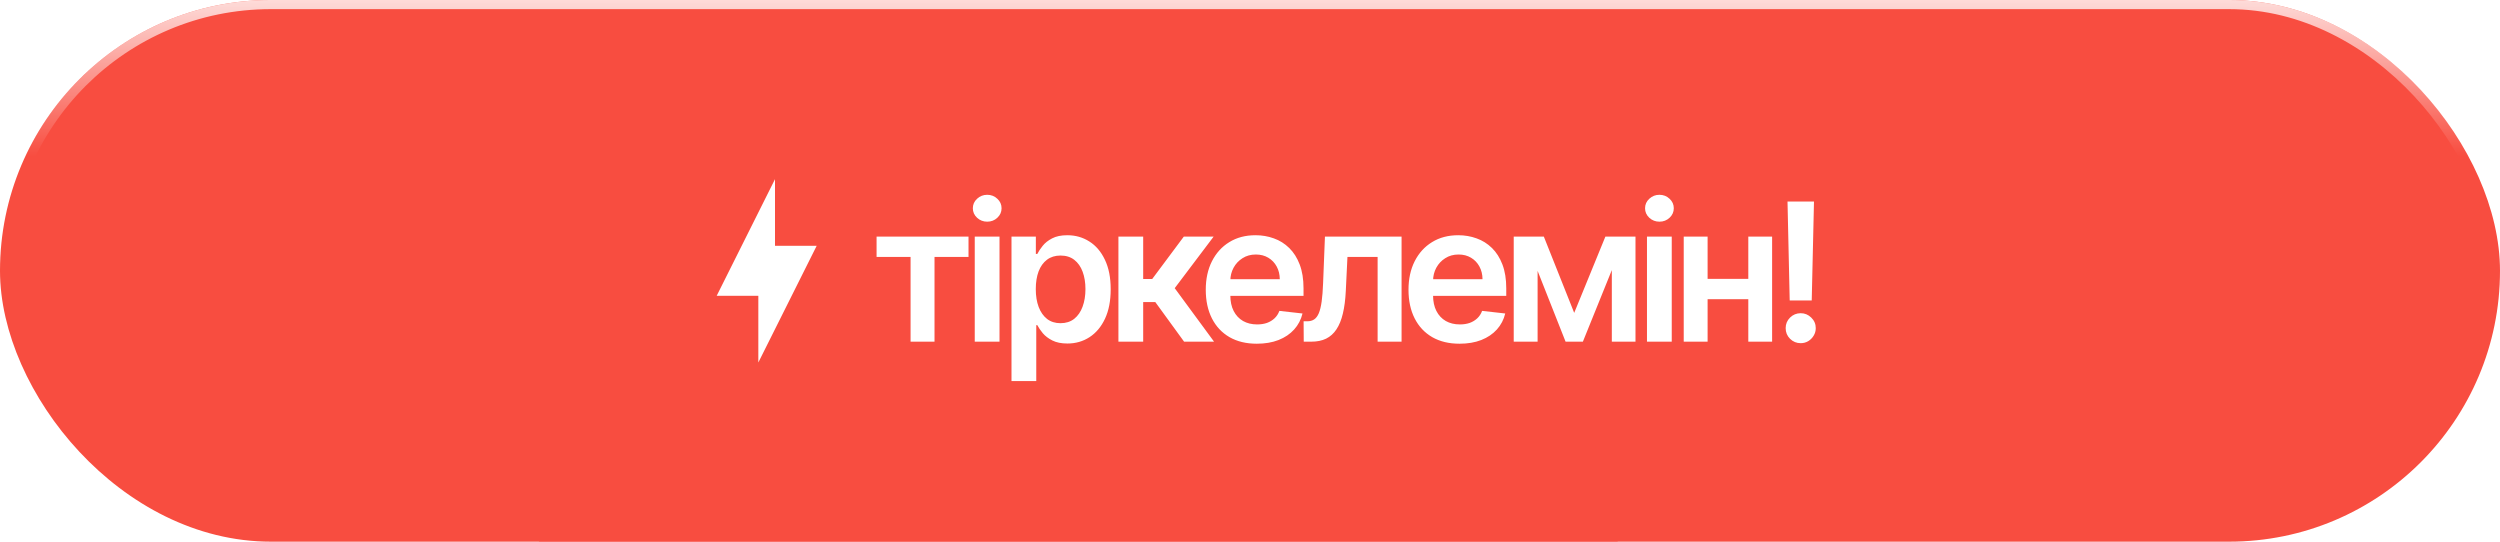
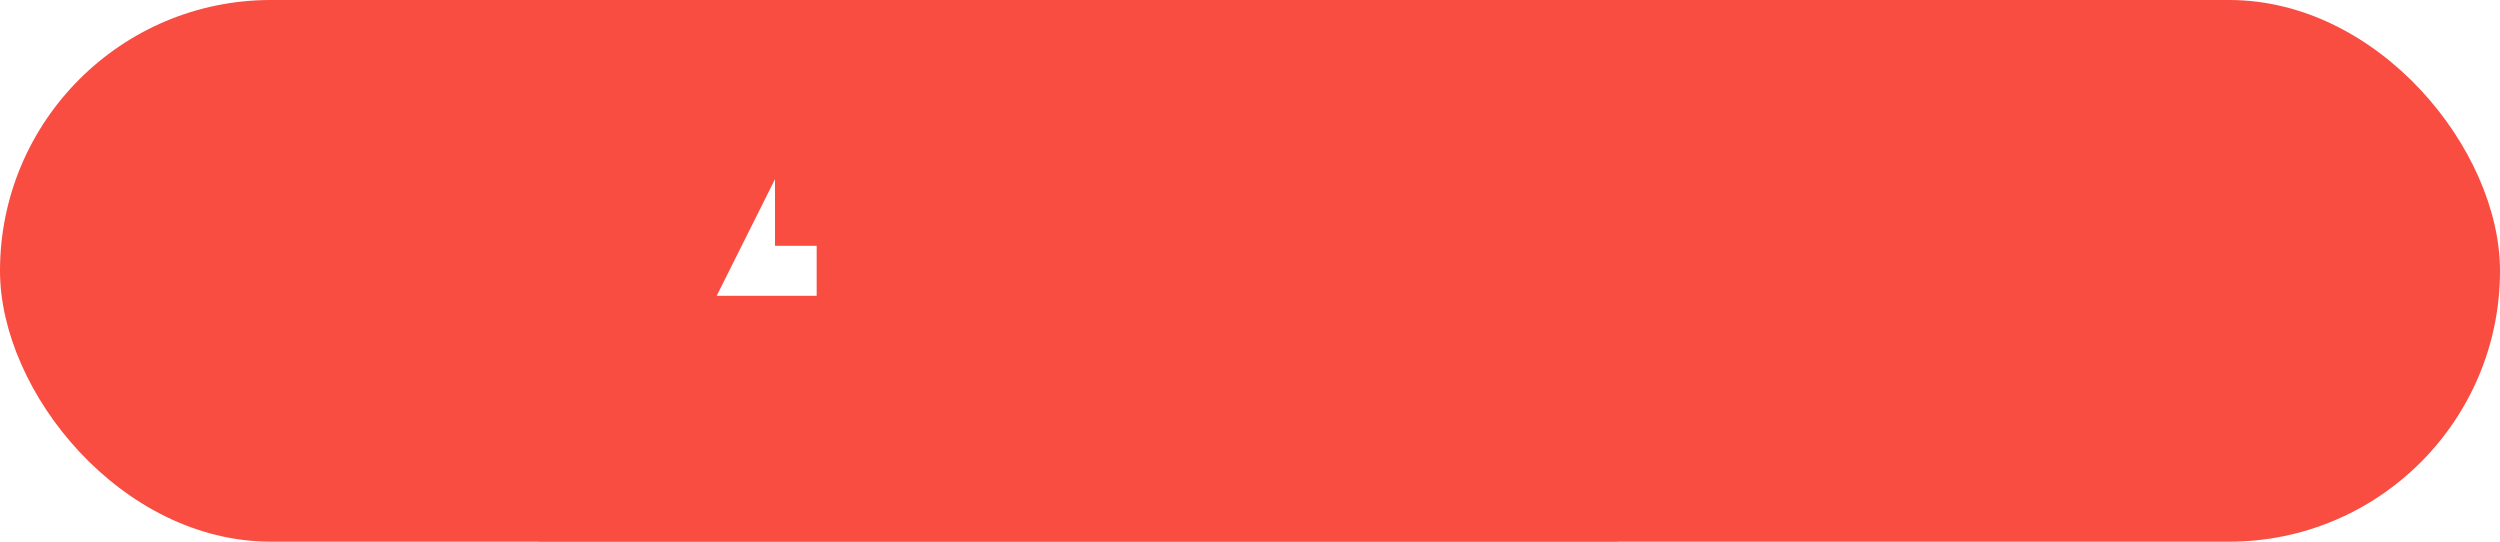
<svg xmlns="http://www.w3.org/2000/svg" width="300" height="65" viewBox="0 0 300 65" fill="none">
  <g clip-path="url(#clip0_3_187)">
    <rect width="300" height="65" rx="32.5" fill="#F84D40" />
    <g style="mix-blend-mode:plus-lighter" filter="url(#filter0_f_3_187)">
      <ellipse cx="129.399" cy="60.343" rx="67.249" ry="17.028" fill="#F84D40" />
    </g>
-     <path d="M105.189 30.829V28.391H116.222V30.829H112.142V41H109.269V30.829H105.189ZM116.97 41V28.391H119.942V41H116.97ZM118.464 26.601C117.994 26.601 117.589 26.445 117.25 26.133C116.91 25.816 116.741 25.435 116.741 24.992C116.741 24.543 116.91 24.163 117.25 23.851C117.589 23.534 117.994 23.375 118.464 23.375C118.941 23.375 119.346 23.534 119.679 23.851C120.019 24.163 120.188 24.543 120.188 24.992C120.188 25.435 120.019 25.816 119.679 26.133C119.346 26.445 118.941 26.601 118.464 26.601ZM121.38 45.728V28.391H124.302V30.476H124.475C124.628 30.169 124.844 29.844 125.123 29.499C125.402 29.149 125.78 28.85 126.256 28.604C126.732 28.352 127.34 28.227 128.079 28.227C129.053 28.227 129.931 28.476 130.714 28.974C131.502 29.466 132.126 30.197 132.585 31.165C133.051 32.129 133.283 33.311 133.283 34.712C133.283 36.096 133.056 37.273 132.602 38.242C132.148 39.21 131.529 39.949 130.746 40.458C129.964 40.967 129.077 41.222 128.087 41.222C127.364 41.222 126.765 41.101 126.289 40.86C125.813 40.62 125.43 40.33 125.14 39.99C124.855 39.645 124.633 39.32 124.475 39.013H124.352V45.728H121.38ZM124.294 34.695C124.294 35.511 124.409 36.225 124.639 36.838C124.874 37.451 125.211 37.93 125.649 38.275C126.092 38.614 126.628 38.783 127.258 38.783C127.914 38.783 128.464 38.608 128.908 38.258C129.351 37.902 129.685 37.418 129.909 36.805C130.139 36.187 130.254 35.483 130.254 34.695C130.254 33.913 130.142 33.218 129.917 32.61C129.693 32.003 129.359 31.527 128.916 31.182C128.473 30.837 127.92 30.665 127.258 30.665C126.623 30.665 126.084 30.832 125.64 31.165C125.197 31.499 124.861 31.967 124.631 32.569C124.406 33.171 124.294 33.88 124.294 34.695ZM134.21 41V28.391H137.182V33.48H138.265L142.058 28.391H145.637L140.966 34.58L145.686 41H142.091L138.635 36.247H137.182V41H134.21ZM150.816 41.246C149.552 41.246 148.46 40.984 147.541 40.458C146.627 39.927 145.923 39.178 145.431 38.209C144.938 37.235 144.692 36.088 144.692 34.769C144.692 33.472 144.938 32.334 145.431 31.354C145.929 30.369 146.624 29.603 147.516 29.056C148.408 28.503 149.456 28.227 150.66 28.227C151.437 28.227 152.17 28.352 152.86 28.604C153.555 28.85 154.168 29.233 154.699 29.753C155.235 30.273 155.657 30.936 155.963 31.74C156.27 32.539 156.423 33.491 156.423 34.597V35.508H146.087V33.505H153.574C153.569 32.936 153.446 32.43 153.205 31.986C152.964 31.538 152.627 31.185 152.195 30.927C151.768 30.67 151.27 30.541 150.701 30.541C150.094 30.541 149.56 30.689 149.1 30.985C148.641 31.275 148.282 31.658 148.025 32.134C147.773 32.605 147.644 33.122 147.639 33.686V35.434C147.639 36.167 147.773 36.797 148.041 37.322C148.309 37.842 148.684 38.242 149.166 38.521C149.648 38.794 150.211 38.931 150.857 38.931C151.289 38.931 151.681 38.871 152.031 38.751C152.381 38.625 152.685 38.441 152.942 38.201C153.199 37.96 153.394 37.662 153.525 37.306L156.3 37.618C156.125 38.351 155.791 38.992 155.298 39.539C154.811 40.081 154.187 40.502 153.426 40.803C152.666 41.099 151.796 41.246 150.816 41.246ZM156.449 41L156.432 38.554H156.867C157.196 38.554 157.472 38.48 157.696 38.332C157.921 38.184 158.107 37.938 158.255 37.593C158.402 37.243 158.517 36.772 158.599 36.181C158.681 35.59 158.739 34.854 158.772 33.973L158.993 28.391H168.188V41H165.314V30.829H161.694L161.497 34.892C161.448 35.943 161.33 36.854 161.144 37.626C160.964 38.392 160.706 39.024 160.373 39.522C160.044 40.02 159.631 40.392 159.133 40.639C158.635 40.88 158.047 41 157.368 41H156.449ZM175.144 41.246C173.88 41.246 172.788 40.984 171.869 40.458C170.955 39.927 170.251 39.178 169.759 38.209C169.266 37.235 169.02 36.088 169.02 34.769C169.02 33.472 169.266 32.334 169.759 31.354C170.257 30.369 170.952 29.603 171.844 29.056C172.736 28.503 173.784 28.227 174.988 28.227C175.765 28.227 176.498 28.352 177.188 28.604C177.883 28.85 178.496 29.233 179.027 29.753C179.563 30.273 179.985 30.936 180.291 31.74C180.598 32.539 180.751 33.491 180.751 34.597V35.508H170.415V33.505H177.902C177.897 32.936 177.774 32.43 177.533 31.986C177.292 31.538 176.955 31.185 176.523 30.927C176.096 30.67 175.598 30.541 175.029 30.541C174.422 30.541 173.888 30.689 173.428 30.985C172.969 31.275 172.61 31.658 172.353 32.134C172.101 32.605 171.972 33.122 171.967 33.686V35.434C171.967 36.167 172.101 36.797 172.369 37.322C172.637 37.842 173.012 38.242 173.494 38.521C173.976 38.794 174.539 38.931 175.185 38.931C175.617 38.931 176.009 38.871 176.359 38.751C176.709 38.625 177.013 38.441 177.27 38.201C177.527 37.96 177.722 37.662 177.853 37.306L180.628 37.618C180.453 38.351 180.119 38.992 179.626 39.539C179.139 40.081 178.515 40.502 177.754 40.803C176.994 41.099 176.124 41.246 175.144 41.246ZM188.904 37.544L192.647 28.391H195.044L189.946 41H187.869L182.886 28.391H185.259L188.904 37.544ZM184.512 28.391V41H181.647V28.391H184.512ZM193.419 41V28.391H196.259V41H193.419ZM197.637 41V28.391H200.609V41H197.637ZM199.131 26.601C198.661 26.601 198.256 26.445 197.916 26.133C197.577 25.816 197.407 25.435 197.407 24.992C197.407 24.543 197.577 24.163 197.916 23.851C198.256 23.534 198.661 23.375 199.131 23.375C199.607 23.375 200.012 23.534 200.346 23.851C200.686 24.163 200.855 24.543 200.855 24.992C200.855 25.435 200.686 25.816 200.346 26.133C200.012 26.445 199.607 26.601 199.131 26.601ZM210.707 33.464V35.902H203.992V33.464H210.707ZM204.912 28.391V41H202.047V28.391H204.912ZM212.653 28.391V41H209.796V28.391H212.653ZM217.678 24.188L217.407 36.058H214.764L214.501 24.188H217.678ZM216.085 41.181C215.587 41.181 215.16 41.005 214.805 40.655C214.454 40.305 214.279 39.878 214.279 39.375C214.279 38.882 214.454 38.461 214.805 38.11C215.16 37.76 215.587 37.585 216.085 37.585C216.572 37.585 216.994 37.76 217.35 38.11C217.711 38.461 217.891 38.882 217.891 39.375C217.891 39.708 217.807 40.012 217.637 40.286C217.473 40.559 217.254 40.778 216.98 40.943C216.712 41.101 216.414 41.181 216.085 41.181Z" fill="white" />
-     <path d="M91 35.5H86L93 21.5V29.5H98L91 43.5V35.5Z" fill="white" />
+     <path d="M91 35.5H86L93 21.5V29.5H98V35.5Z" fill="white" />
  </g>
-   <rect x="0.548" y="0.548" width="298.903" height="63.903" rx="31.952" stroke="url(#paint0_linear_3_187)" stroke-opacity="0.8" stroke-width="1.097" />
  <defs>
    <filter id="filter0_f_3_187" x="9.513" y="-9.321" width="239.771" height="139.329" filterUnits="userSpaceOnUse" color-interpolation-filters="sRGB">
      <feFlood flood-opacity="0" result="BackgroundImageFix" />
      <feBlend mode="normal" in="SourceGraphic" in2="BackgroundImageFix" result="shape" />
      <feGaussianBlur stdDeviation="26.318" result="effect1_foregroundBlur_3_187" />
    </filter>
    <linearGradient id="paint0_linear_3_187" x1="150" y1="0" x2="150" y2="18.782" gradientUnits="userSpaceOnUse">
      <stop stop-color="white" />
      <stop offset="1" stop-color="white" stop-opacity="0" />
    </linearGradient>
    <clipPath id="clip0_3_187">
      <rect width="300" height="65" rx="32.5" fill="white" />
    </clipPath>
  </defs>
</svg>